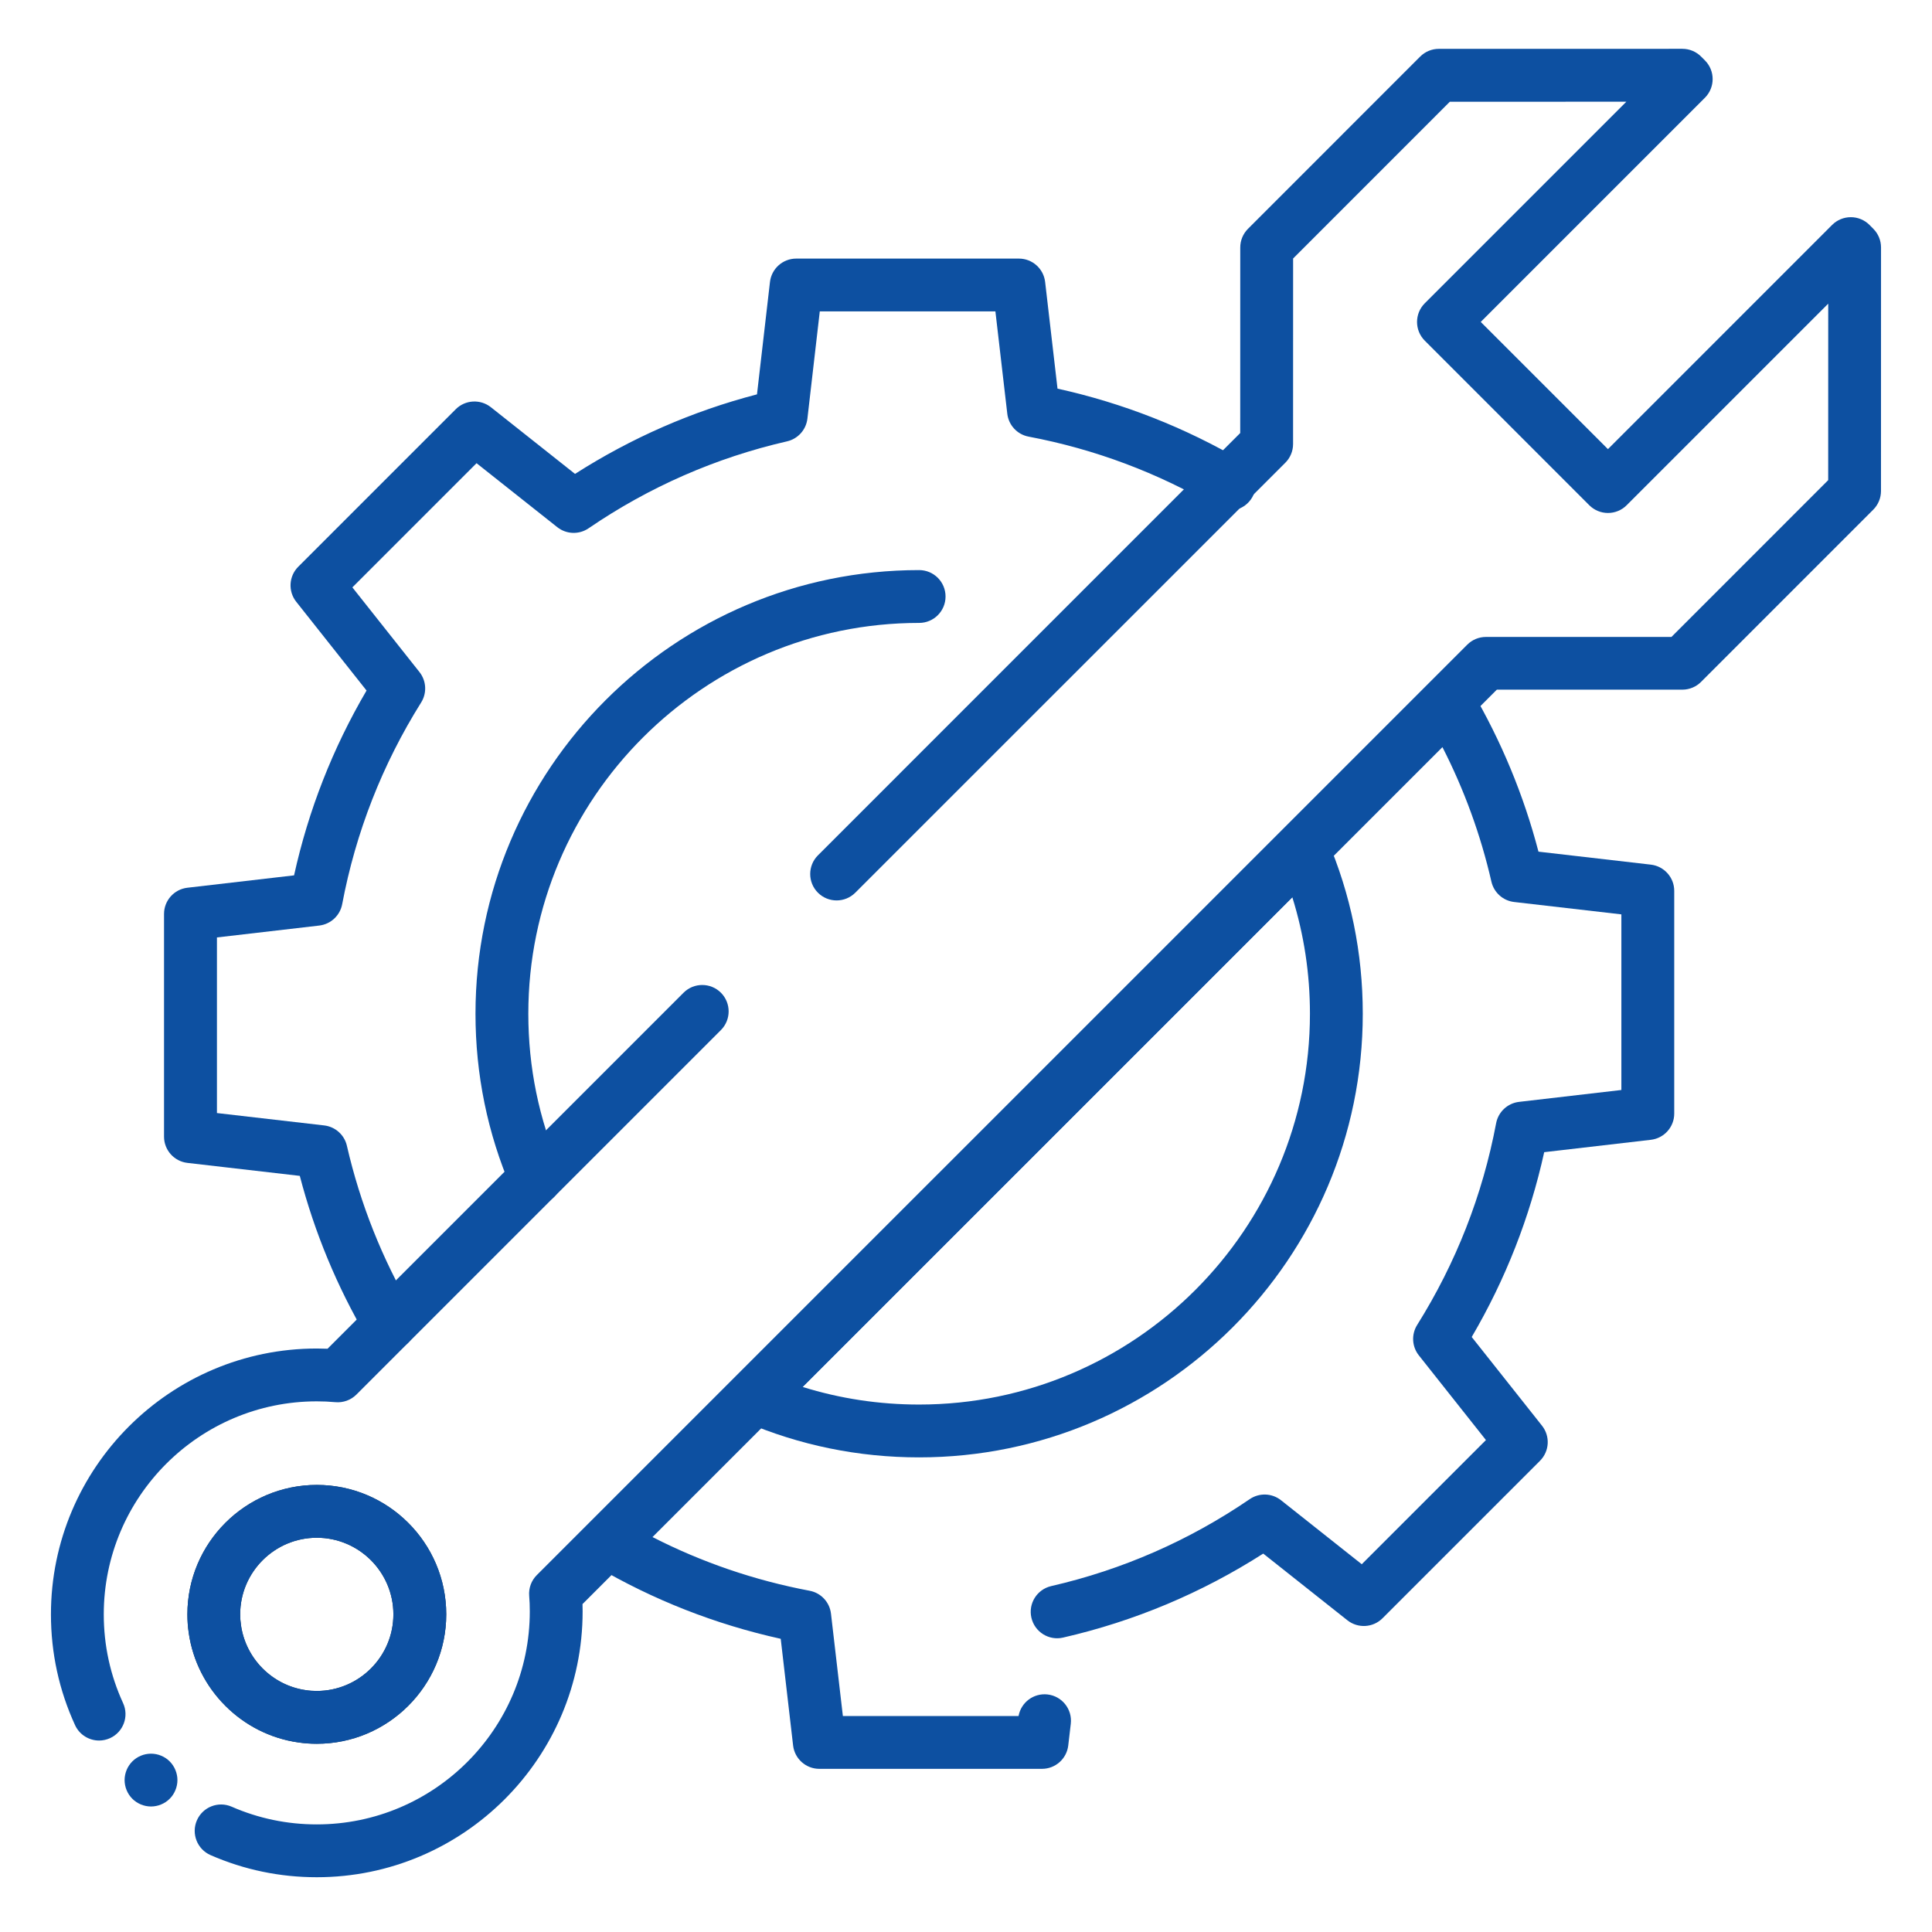
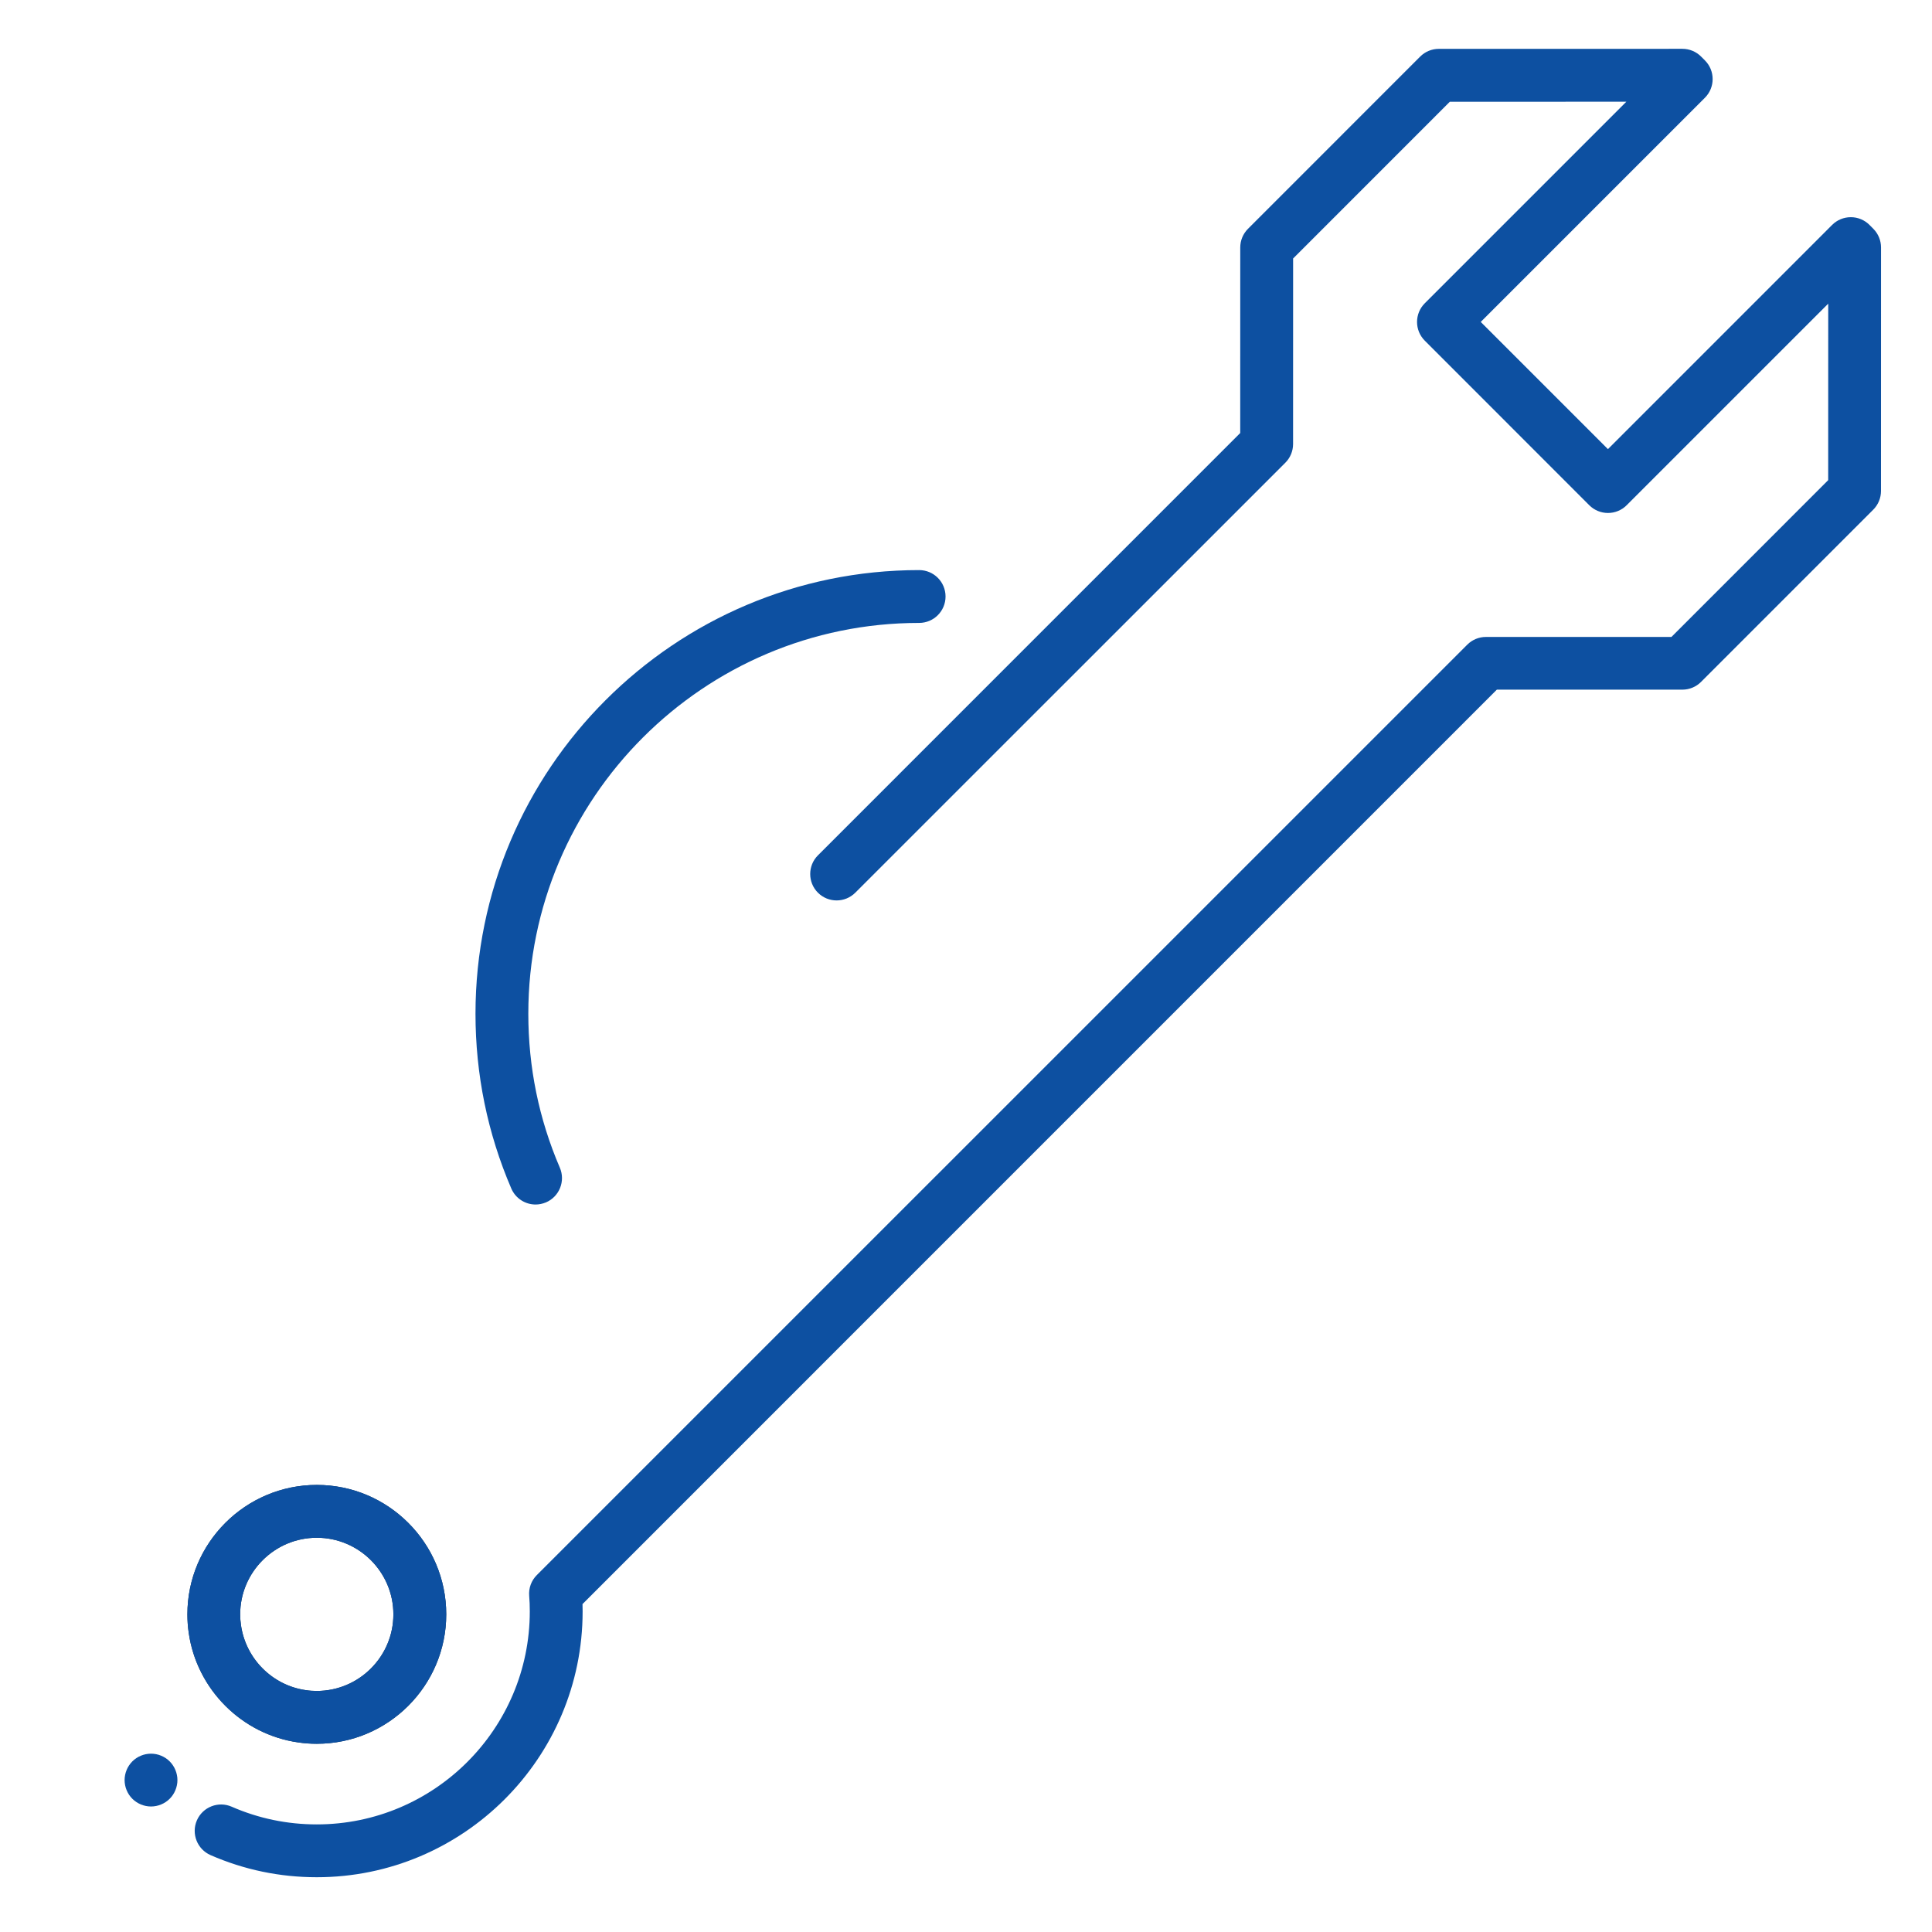
<svg xmlns="http://www.w3.org/2000/svg" width="512" height="512">
  <g>
    <title>background</title>
    <rect fill="none" id="canvas_background" height="402" width="582" y="-1" x="-1" />
  </g>
  <g>
    <title>Layer 1</title>
    <path fill="#0d50a1" id="svg_4" d="m141.93,319.21c-2.71,0 -5.29,-1.59 -6.43,-4.24c-6.29,-14.63 -9.49,-30.21 -9.49,-46.32c0,-64.83 52.74,-117.57 117.57,-117.57c3.87,0 7,3.13 7,7s-3.13,7 -7,7c-57.11,0 -103.57,46.46 -103.57,103.57c0,14.19 2.81,27.91 8.35,40.79c1.53,3.55 -0.11,7.67 -3.66,9.2c-0.91,0.38 -1.85,0.57 -2.77,0.57z" class="st1" />
-     <path fill="#0d50a1" id="svg_6" d="m243.58,386.22c-16.09,0 -31.67,-3.19 -46.3,-9.47c-2.13,-0.92 -3.67,-2.83 -4.11,-5.11c-0.44,-2.28 0.28,-4.63 1.92,-6.27l145.21,-145.2c1.64,-1.64 3.99,-2.36 6.27,-1.92c2.28,0.44 4.19,1.98 5.11,4.11c6.29,14.64 9.47,30.21 9.47,46.29c0,64.83 -52.74,117.57 -117.57,117.57zm-30.88,-18.67c9.93,3.1 20.28,4.67 30.88,4.67c57.11,0 103.57,-46.46 103.57,-103.57c0,-10.59 -1.57,-20.94 -4.67,-30.87l-129.78,129.77z" class="st1" />
-     <path fill="#0d50a1" id="svg_8" d="m103.25,357.88c-2.4,0 -4.74,-1.24 -6.04,-3.46c-7.89,-13.43 -13.85,-27.8 -17.76,-42.8l-29.78,-3.44c-3.53,-0.41 -6.2,-3.4 -6.2,-6.95l0,-59.02c0,-3.55 2.66,-6.54 6.19,-6.95l28.27,-3.28c3.81,-17.27 10.25,-33.7 19.21,-48.98l-18.63,-23.52c-2.21,-2.79 -1.98,-6.78 0.54,-9.3l41.73,-41.73c2.51,-2.51 6.51,-2.74 9.3,-0.54l22.31,17.68c14.94,-9.55 31.11,-16.62 48.22,-21.08l3.44,-29.78c0.41,-3.53 3.4,-6.2 6.95,-6.2l59.02,0c3.55,0 6.54,2.66 6.95,6.19l3.28,28.27c17.3,3.82 33.79,10.29 49.08,19.28c3.33,1.96 4.45,6.25 2.49,9.58c-1.96,3.33 -6.25,4.45 -9.58,2.49c-15.38,-9.05 -32.09,-15.31 -49.65,-18.63c-3.01,-0.57 -5.3,-3.03 -5.65,-6.07l-3.15,-27.12l-46.54,0l-3.28,28.42c-0.34,2.94 -2.5,5.36 -5.39,6.02c-18.86,4.33 -36.56,12.08 -52.6,23.04c-2.53,1.73 -5.89,1.61 -8.29,-0.29l-21.4,-16.96l-32.91,32.91l17.78,22.44c1.84,2.32 2.02,5.55 0.45,8.06c-10.3,16.44 -17.34,34.43 -20.93,53.46c-0.57,3.01 -3.03,5.3 -6.07,5.66l-27.12,3.15l0,46.54l28.42,3.28c2.94,0.34 5.36,2.5 6.02,5.39c3.52,15.35 9.37,30.04 17.37,43.67c1.96,3.33 0.84,7.62 -2.49,9.58c-1.13,0.67 -2.35,0.99 -3.56,0.99z" class="st1" />
-     <path fill="#0d50a1" id="svg_10" d="m276.15,468.76l-59.02,0c-3.55,0 -6.54,-2.66 -6.95,-6.19l-3.28,-28.27c-17.3,-3.82 -33.78,-10.29 -49.07,-19.27c-1.87,-1.1 -3.12,-3 -3.4,-5.15c-0.27,-2.15 0.46,-4.3 1.99,-5.84l38.66,-38.67l183.89,-183.87c1.53,-1.53 3.69,-2.27 5.84,-1.99c2.15,0.28 4.05,1.53 5.15,3.4c7.88,13.44 13.84,27.81 17.75,42.79l29.78,3.44c3.53,0.41 6.2,3.4 6.2,6.95l0,59.02c0,3.55 -2.66,6.54 -6.19,6.95l-28.27,3.28c-3.81,17.27 -10.25,33.7 -19.21,48.98l18.63,23.51c2.21,2.79 1.98,6.78 -0.54,9.3l-41.73,41.73c-2.51,2.51 -6.51,2.74 -9.3,0.54l-22.31,-17.68c-16.33,10.44 -34.15,17.93 -53.05,22.26c-3.77,0.87 -7.52,-1.49 -8.39,-5.26c-0.87,-3.77 1.49,-7.52 5.26,-8.39c18.86,-4.33 36.56,-12.08 52.6,-23.04c2.53,-1.73 5.89,-1.61 8.29,0.29l21.4,16.96l32.91,-32.91l-17.78,-22.44c-1.84,-2.32 -2.02,-5.55 -0.45,-8.06c10.3,-16.44 17.34,-34.43 20.93,-53.46c0.57,-3.01 3.03,-5.3 6.07,-5.66l27.12,-3.15l0,-46.54l-28.42,-3.28c-2.94,-0.34 -5.36,-2.5 -6.02,-5.39c-2.84,-12.37 -7.19,-24.33 -12.98,-35.65l-209.34,209.34c13.12,6.71 27.09,11.48 41.65,14.23c3.01,0.57 5.3,3.03 5.65,6.07l3.15,27.12l46.56,0c0.65,-3.61 4,-6.13 7.69,-5.71c3.84,0.44 6.59,3.92 6.15,7.76l-0.67,5.75c-0.41,3.53 -3.4,6.2 -6.95,6.2z" class="st1" />
-     <line fill="#1b3954" id="svg_12" y2="251.56" y1="251.56" x2="202.56" x1="202.56" class="st1" />
    <path fill="#0d50a1" id="svg_14" d="m83.95,497.485c-9.78,0 -19.25,-1.97 -28.15,-5.86c-3.54,-1.55 -5.16,-5.67 -3.62,-9.22c1.55,-3.54 5.67,-5.16 9.22,-3.61c7.12,3.11 14.71,4.69 22.55,4.69c31.13,0 56.45,-25.32 56.45,-56.45c0,-1.49 -0.05,-2.83 -0.16,-4.11c-0.17,-2.05 0.57,-4.07 2.03,-5.52l52.81,-52.81l193.76,-193.75c1.31,-1.31 3.09,-2.05 4.95,-2.05l49.16,0l41.54,-41.55l0.01,-46.77l-53.42,53.42c-1.31,1.31 -3.09,2.05 -4.95,2.05c0,0 0,0 0,0c-1.86,0 -3.64,-0.74 -4.95,-2.05l-43.6,-43.62c-2.73,-2.73 -2.73,-7.17 0,-9.9l53.42,-53.42l-46.78,0.01l-41.53,41.54l-0.01,49.17c0,1.86 -0.74,3.64 -2.05,4.95l-113.97,113.95c-2.73,2.73 -7.17,2.73 -9.9,0c-2.73,-2.73 -2.73,-7.17 0,-9.9l111.91,-111.92l0.01,-49.17c0,-1.86 0.74,-3.64 2.05,-4.95l45.63,-45.64c1.31,-1.31 3.09,-2.05 4.95,-2.05l64.54,-0.01c1.86,0 3.64,0.74 4.95,2.05l1.02,1.02c2.73,2.73 2.73,7.17 0,9.9l-59.41,59.41l33.71,33.71l59.41,-59.42c1.31,-1.31 3.09,-2.05 4.95,-2.05c0.01,0 0.01,0 0.02,0c1.86,0 3.65,0.75 4.96,2.08l1.01,1.02c1.3,1.31 2.02,3.08 2.02,4.92l-0.01,64.54c0,1.86 -0.74,3.64 -2.05,4.95l-45.64,45.65c-1.31,1.31 -3.09,2.05 -4.95,2.05l-49.16,0l-242.31,242.33c0.02,0.63 0.03,1.27 0.03,1.94c0,38.85 -31.61,70.45 -70.45,70.45z" class="st0" />
    <path fill="#0d50a1" id="svg_16" d="m40.02,478.74c-0.45,0 -0.91,-0.05 -1.37,-0.14c-0.44,-0.09 -0.88,-0.22 -1.31,-0.4c-0.42,-0.17 -0.83,-0.39 -1.2,-0.64c-0.39,-0.25 -0.75,-0.55 -1.07,-0.87c-0.32,-0.32 -0.61,-0.68 -0.87,-1.06c-0.25,-0.38 -0.47,-0.79 -0.64,-1.21c-0.18,-0.42 -0.31,-0.86 -0.4,-1.31c-0.09,-0.45 -0.14,-0.91 -0.14,-1.37c0,-0.45 0.05,-0.91 0.14,-1.37c0.09,-0.44 0.22,-0.88 0.4,-1.31c0.17,-0.42 0.39,-0.83 0.64,-1.2c0.26,-0.39 0.55,-0.75 0.87,-1.07c0.32,-0.32 0.68,-0.61 1.07,-0.87c0.37,-0.25 0.78,-0.47 1.2,-0.64c0.43,-0.18 0.87,-0.31 1.31,-0.4c0.91,-0.18 1.84,-0.18 2.74,0c0.45,0.09 0.89,0.22 1.31,0.4c0.42,0.17 0.83,0.39 1.21,0.64c0.38,0.26 0.74,0.55 1.06,0.87c0.32,0.32 0.62,0.68 0.87,1.07c0.25,0.37 0.47,0.78 0.64,1.2c0.18,0.43 0.31,0.87 0.4,1.31c0.1,0.46 0.14,0.92 0.14,1.37c0,0.46 -0.04,0.92 -0.14,1.37c-0.09,0.45 -0.22,0.89 -0.4,1.31c-0.17,0.42 -0.39,0.83 -0.64,1.21s-0.55,0.74 -0.87,1.06c-0.32,0.32 -0.68,0.62 -1.06,0.87c-0.38,0.25 -0.79,0.47 -1.21,0.64c-0.42,0.18 -0.86,0.31 -1.31,0.4c-0.45,0.09 -0.91,0.14 -1.37,0.14z" class="st1" />
-     <path fill="#0d50a1" id="svg_18" d="m26.26,461.26c-2.65,0 -5.19,-1.51 -6.37,-4.08c-4.24,-9.24 -6.39,-19.12 -6.39,-29.36c0,-38.85 31.6,-70.45 70.45,-70.45c0.95,0 1.9,0.02 2.85,0.06l94.35,-94.35c2.73,-2.73 7.17,-2.73 9.9,0c2.73,2.73 2.73,7.17 0,9.9l-96.59,96.59c-1.47,1.47 -3.53,2.21 -5.59,2.02c-1.61,-0.15 -3.26,-0.22 -4.92,-0.22c-31.13,0 -56.45,25.32 -56.45,56.45c0,8.21 1.72,16.12 5.12,23.52c1.61,3.51 0.07,7.67 -3.44,9.28c-0.95,0.43 -1.94,0.64 -2.92,0.64z" class="st0" />
    <path fill="#1b3954" id="svg_20" d="m83.95,462.12c-1.67,0 -3.32,-0.12 -4.92,-0.36c-14.94,-2.12 -26.9,-14.07 -29.02,-29.07c-0.23,-1.54 -0.35,-3.2 -0.35,-4.87c0,-18.91 15.39,-34.3 34.3,-34.3s34.3,15.39 34.3,34.3s-15.4,34.3 -34.31,34.3zm0,-54.6c-11.19,0 -20.3,9.11 -20.3,20.3c0,0.97 0.07,1.93 0.21,2.85c1.26,8.92 8.33,15.98 17.19,17.24c0.97,0.15 1.93,0.21 2.9,0.21c11.19,0 20.3,-9.11 20.3,-20.3s-9.11,-20.3 -20.3,-20.3z" class="st1" />
    <path fill="#0d50a1" id="svg_22" d="m83.95,462.12c-1.67,0 -3.32,-0.12 -4.92,-0.36c-14.94,-2.12 -26.9,-14.07 -29.02,-29.07c-0.23,-1.54 -0.35,-3.2 -0.35,-4.87c0,-18.91 15.39,-34.3 34.3,-34.3s34.3,15.39 34.3,34.3s-15.4,34.3 -34.31,34.3zm0,-54.6c-11.19,0 -20.3,9.11 -20.3,20.3c0,0.97 0.07,1.93 0.21,2.85c1.26,8.92 8.33,15.98 17.19,17.24c0.97,0.15 1.93,0.21 2.9,0.21c11.19,0 20.3,-9.11 20.3,-20.3s-9.11,-20.3 -20.3,-20.3z" class="st1" />
  </g>
</svg>